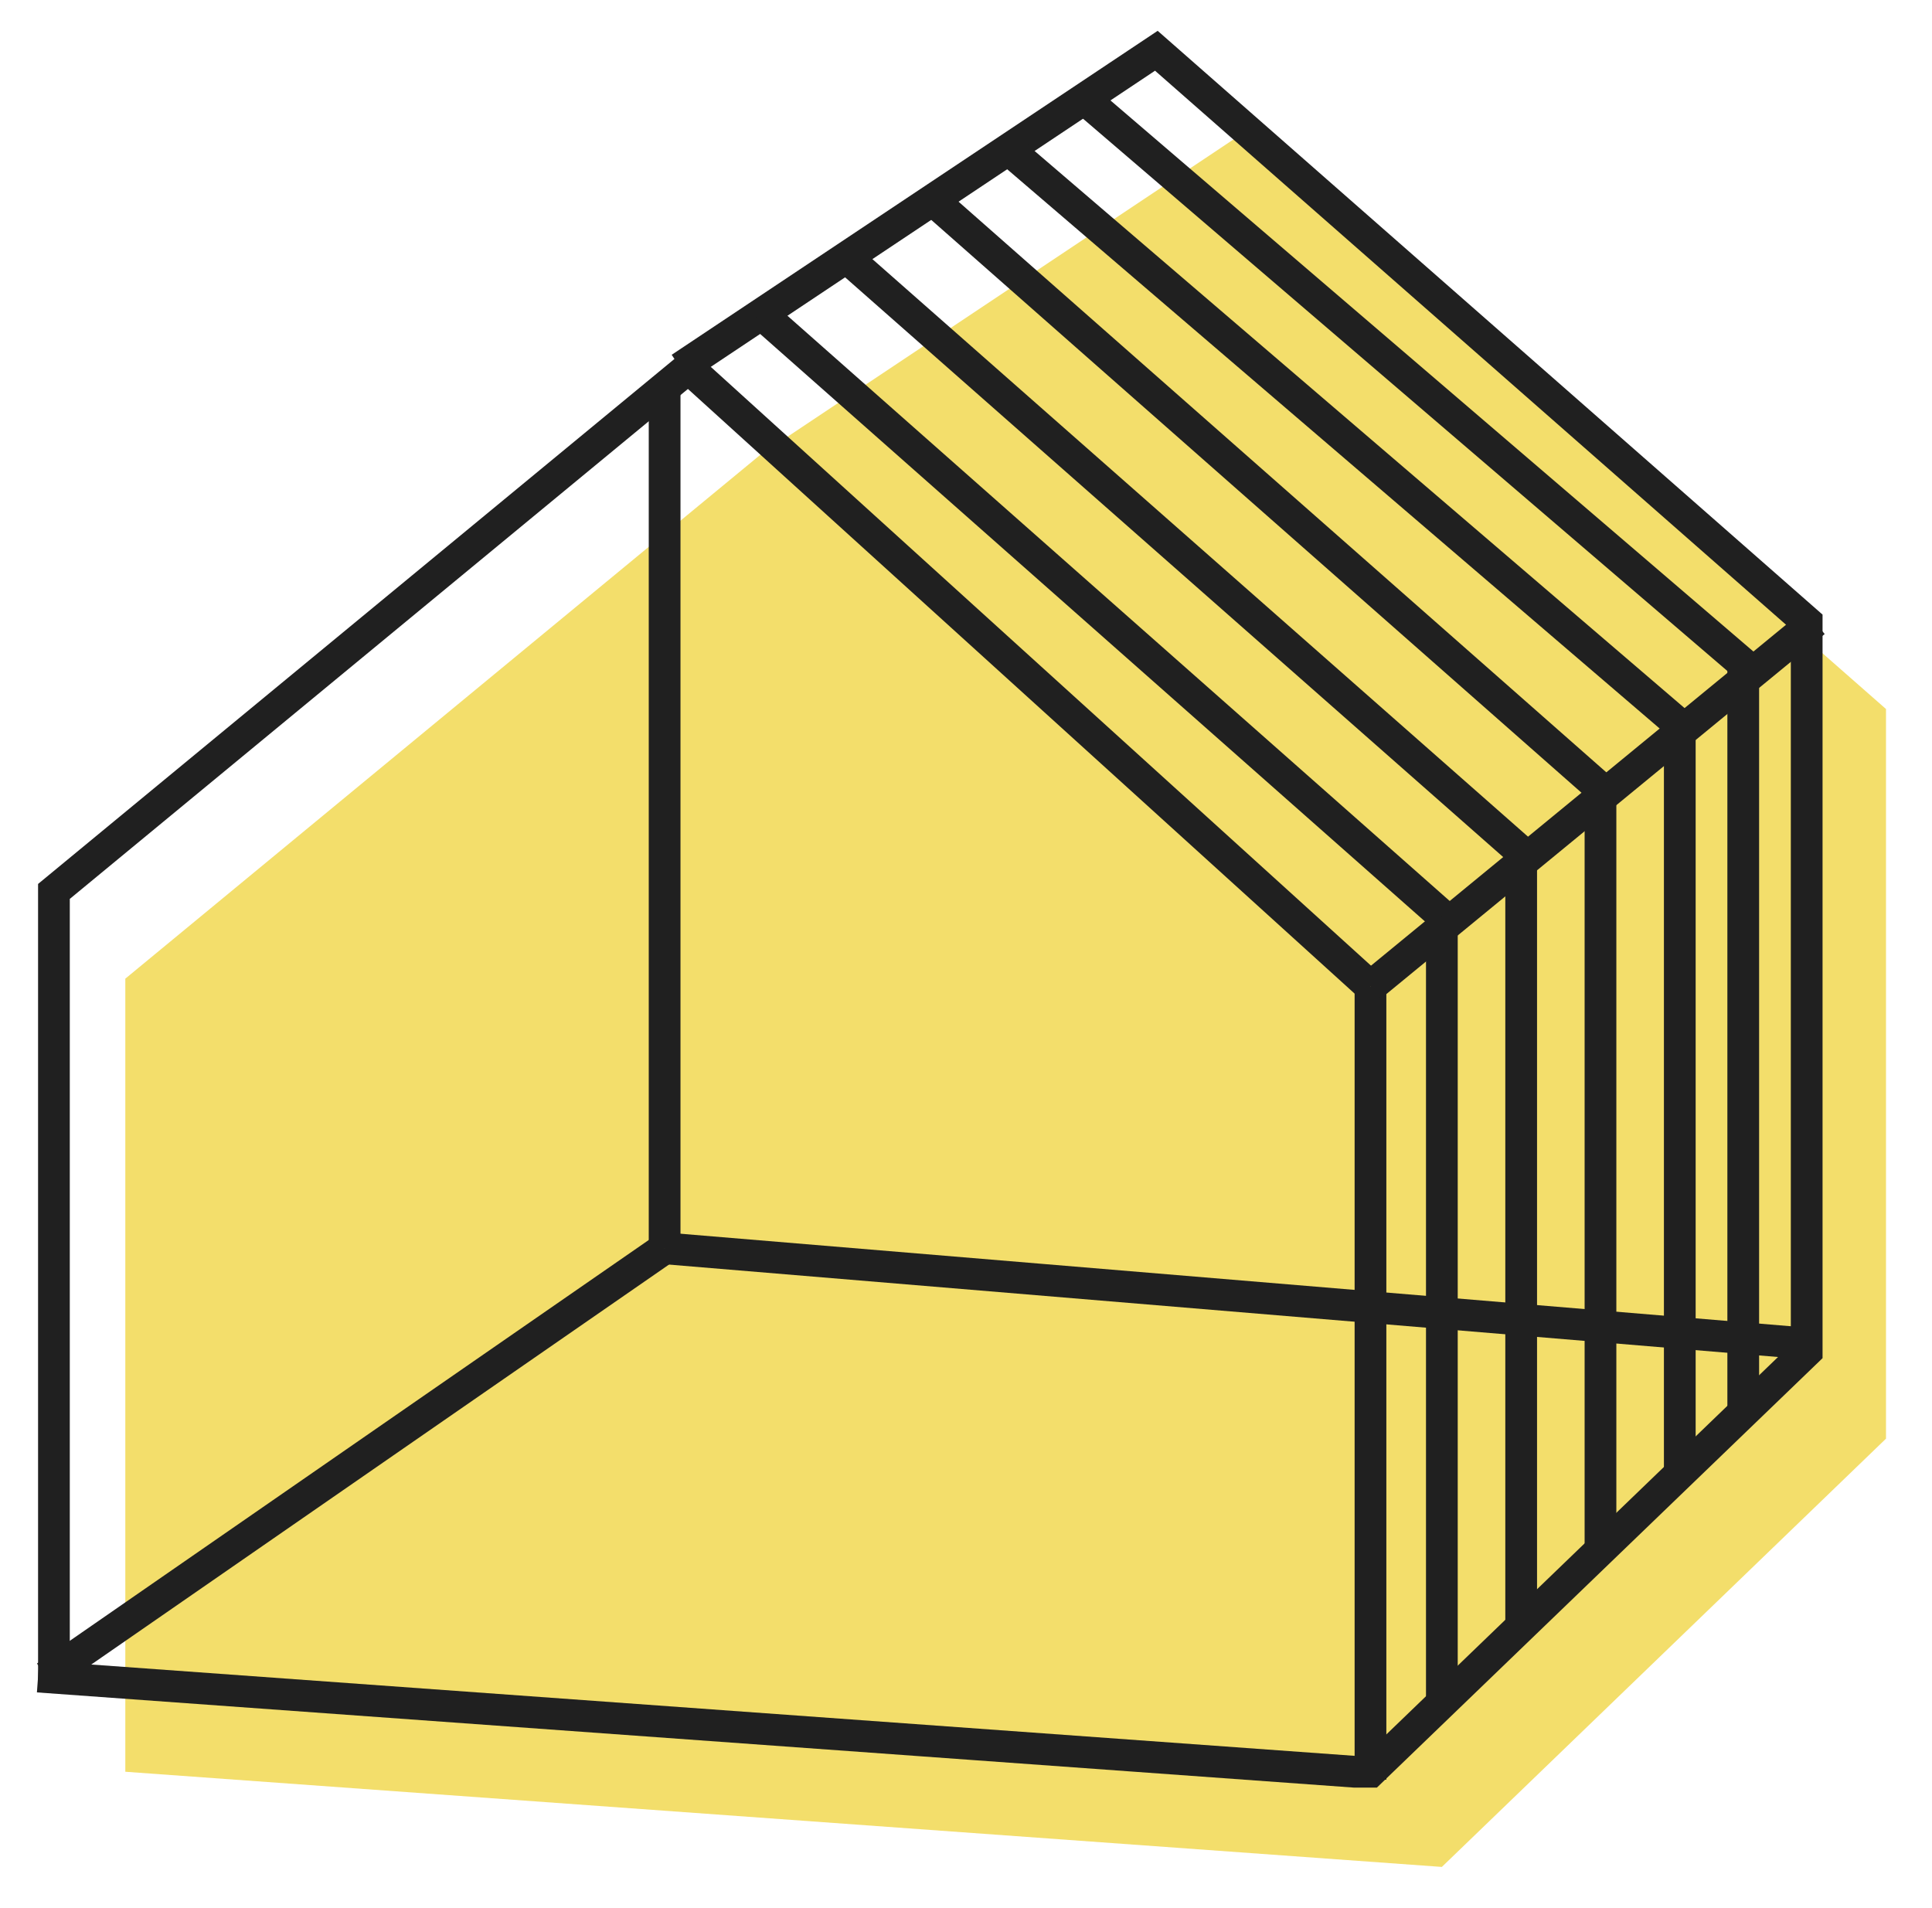
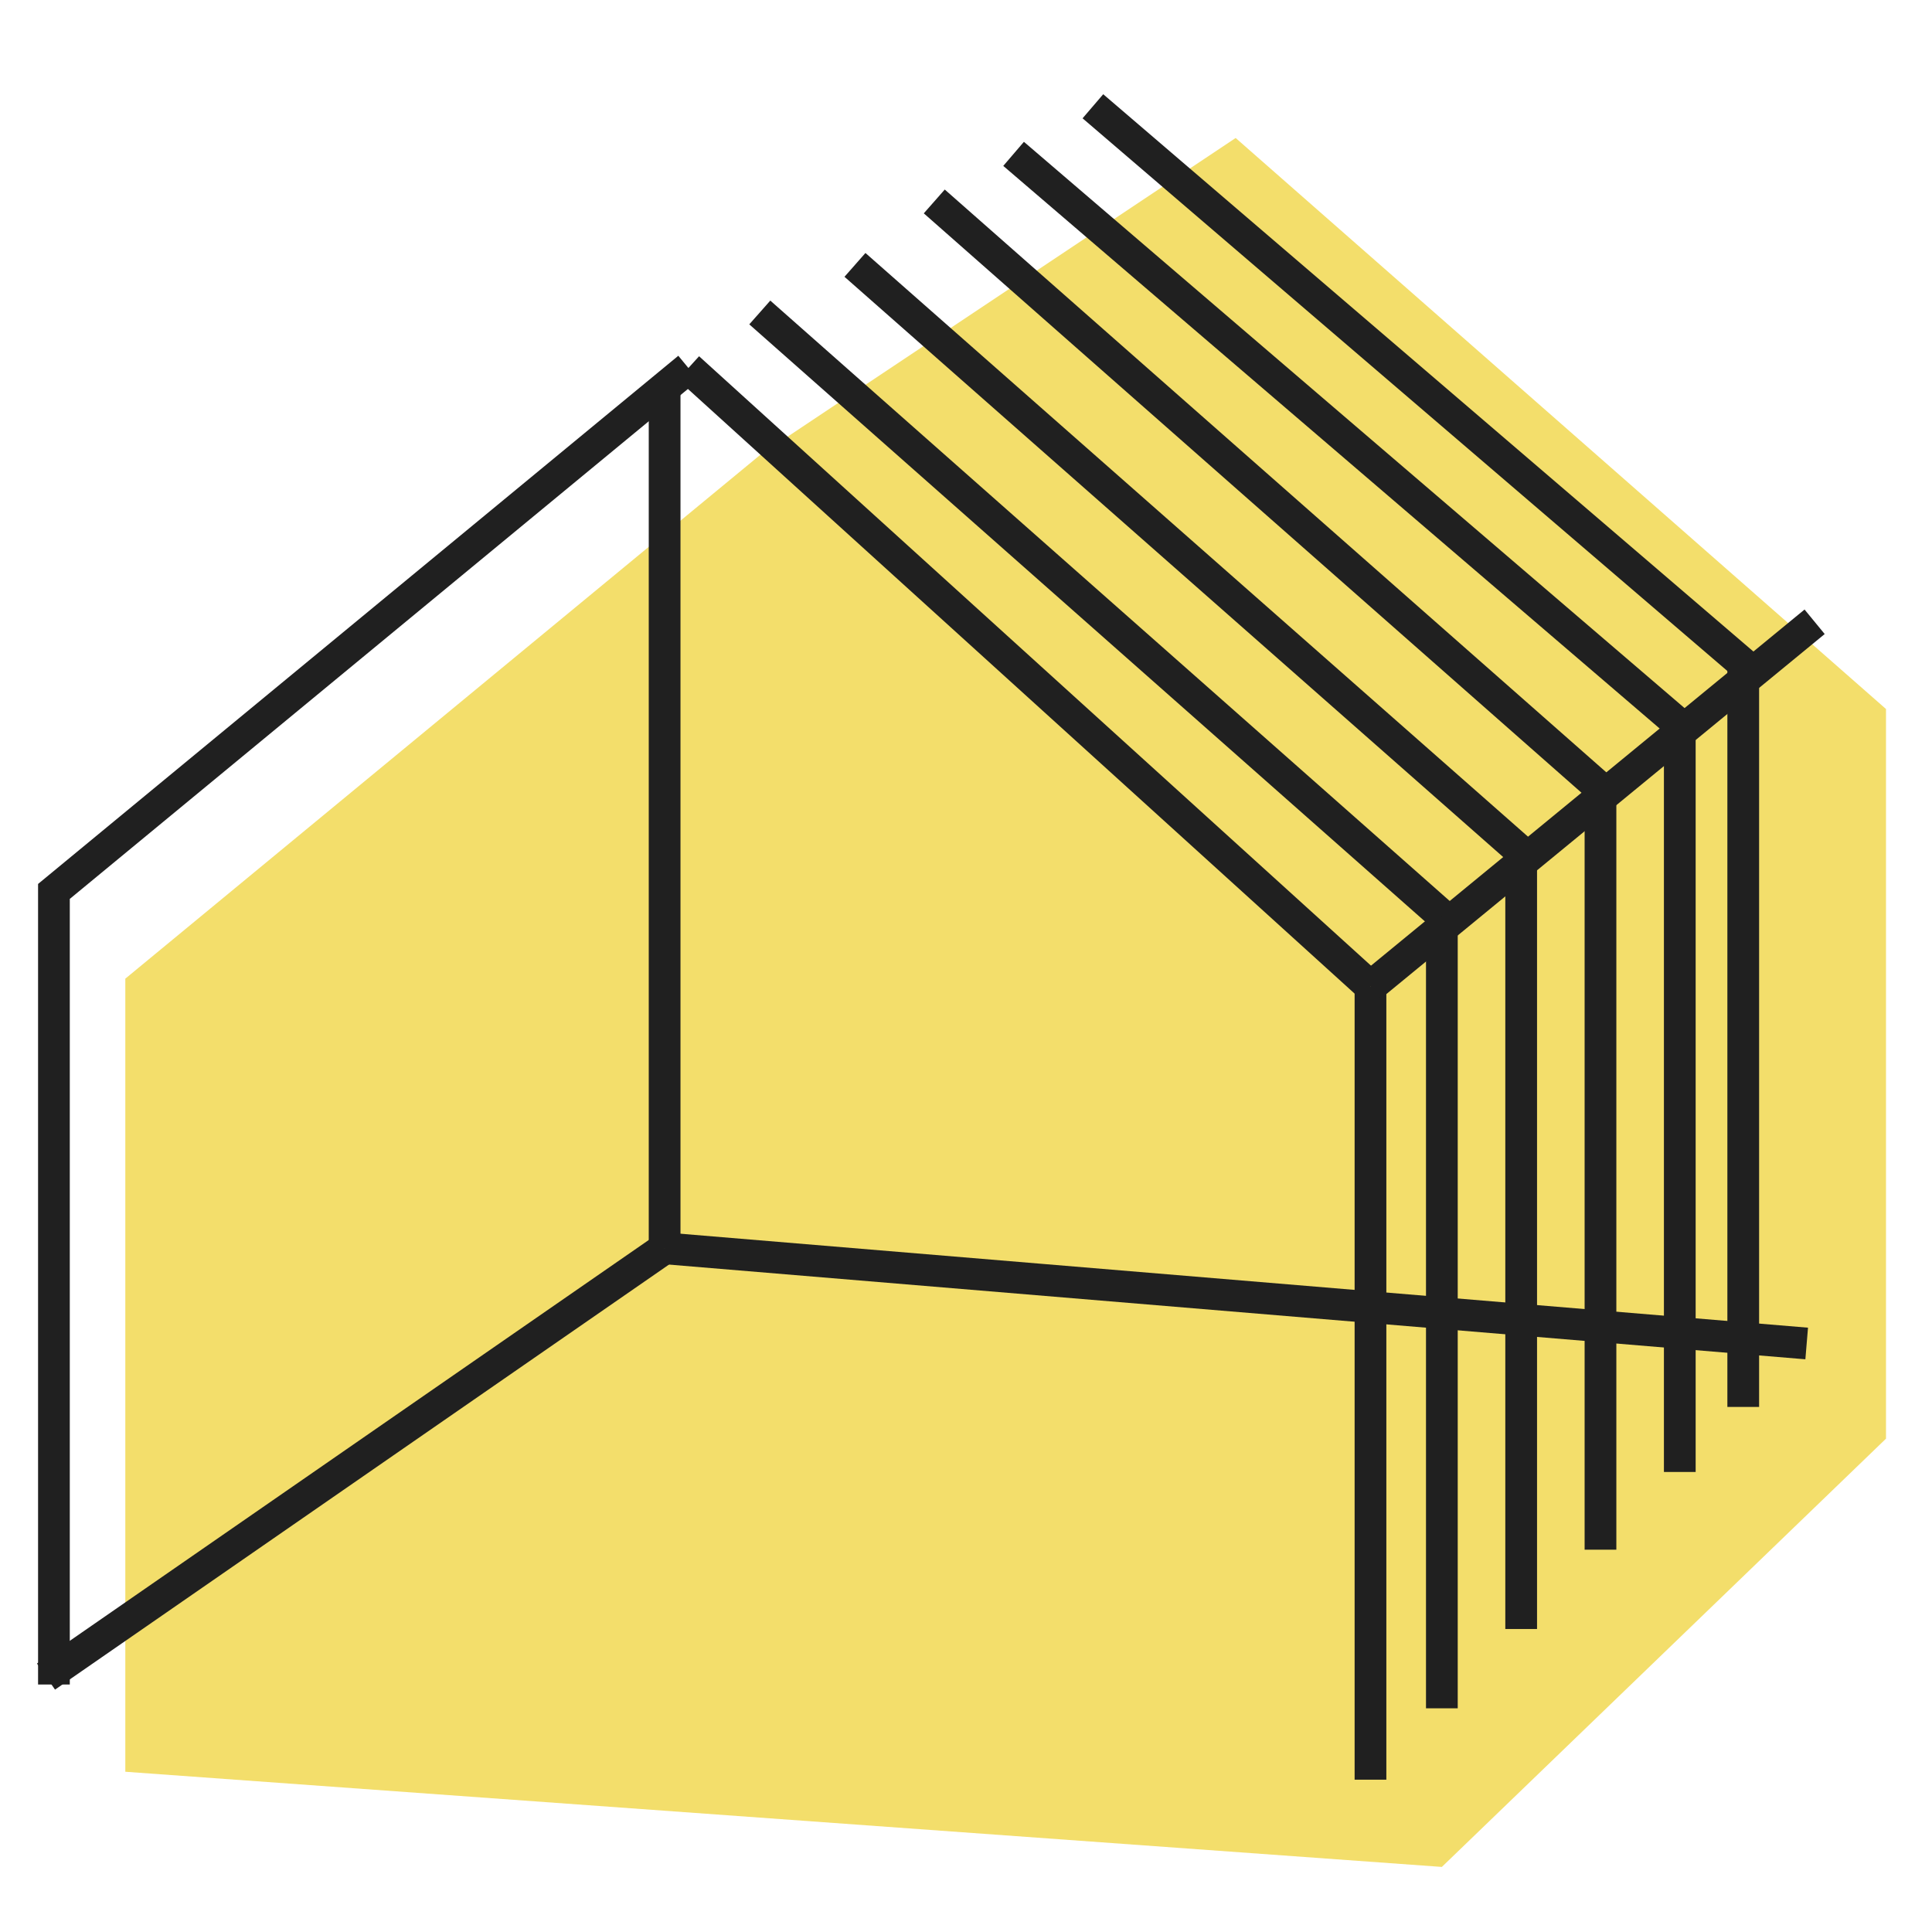
<svg xmlns="http://www.w3.org/2000/svg" version="1.1" id="Layer_1" x="0px" y="0px" viewBox="0 0 121.8 120.3" style="enable-background:new 0 0 121.8 120.3;" xml:space="preserve">
  <style type="text/css">
	.st0{fill:#F3DE6B;}
	.st1{fill:none;stroke:#202020;stroke-width:2;stroke-miterlimit:10;}
</style>
  <polygon class="st0" points="90.9,117.7 7.9,111.7 7.9,61.7 47.9,28.7 77.9,8.7 118.9,44.7 118.9,90.7 " />
  <g>
    <g>
      <line class="st1" x1="86.4" y1="62.2" x2="86.4" y2="112.2" />
      <polyline class="st1" points="43.4,23.2 3.4,56.2 3.4,106.2   " />
      <line class="st1" x1="86.4" y1="62.2" x2="43.4" y2="23.2" />
      <line class="st1" x1="86.4" y1="62.2" x2="114.4" y2="39.2" />
-       <polyline class="st1" points="2.4,105.7 85.4,111.7 86.4,111.7 113.9,85.2 113.9,39.2 72.9,3.2 42.9,23.2   " />
      <line class="st1" x1="2.9" y1="105.7" x2="41.9" y2="78.7" />
      <line class="st1" x1="41.9" y1="24.7" x2="41.9" y2="78.7" />
      <line class="st1" x1="41.9" y1="78.7" x2="113.9" y2="84.7" />
    </g>
    <line class="st1" x1="47.9" y1="19.7" x2="90.9" y2="57.7" />
    <line class="st1" x1="53.9" y1="16.7" x2="95.9" y2="53.7" />
    <line class="st1" x1="58.9" y1="12.7" x2="100.9" y2="49.7" />
    <line class="st1" x1="63.9" y1="9.7" x2="105.9" y2="45.7" />
    <line class="st1" x1="68.9" y1="6.7" x2="110.9" y2="42.7" />
    <line class="st1" x1="90.9" y1="58.7" x2="90.9" y2="107.7" />
    <line class="st1" x1="95.9" y1="53.7" x2="95.9" y2="102.7" />
    <line class="st1" x1="100.9" y1="49.6" x2="100.9" y2="97.7" />
    <line class="st1" x1="105.9" y1="44.7" x2="105.9" y2="92.8" />
    <line class="st1" x1="109.9" y1="41.7" x2="109.9" y2="88.7" />
  </g>
</svg>